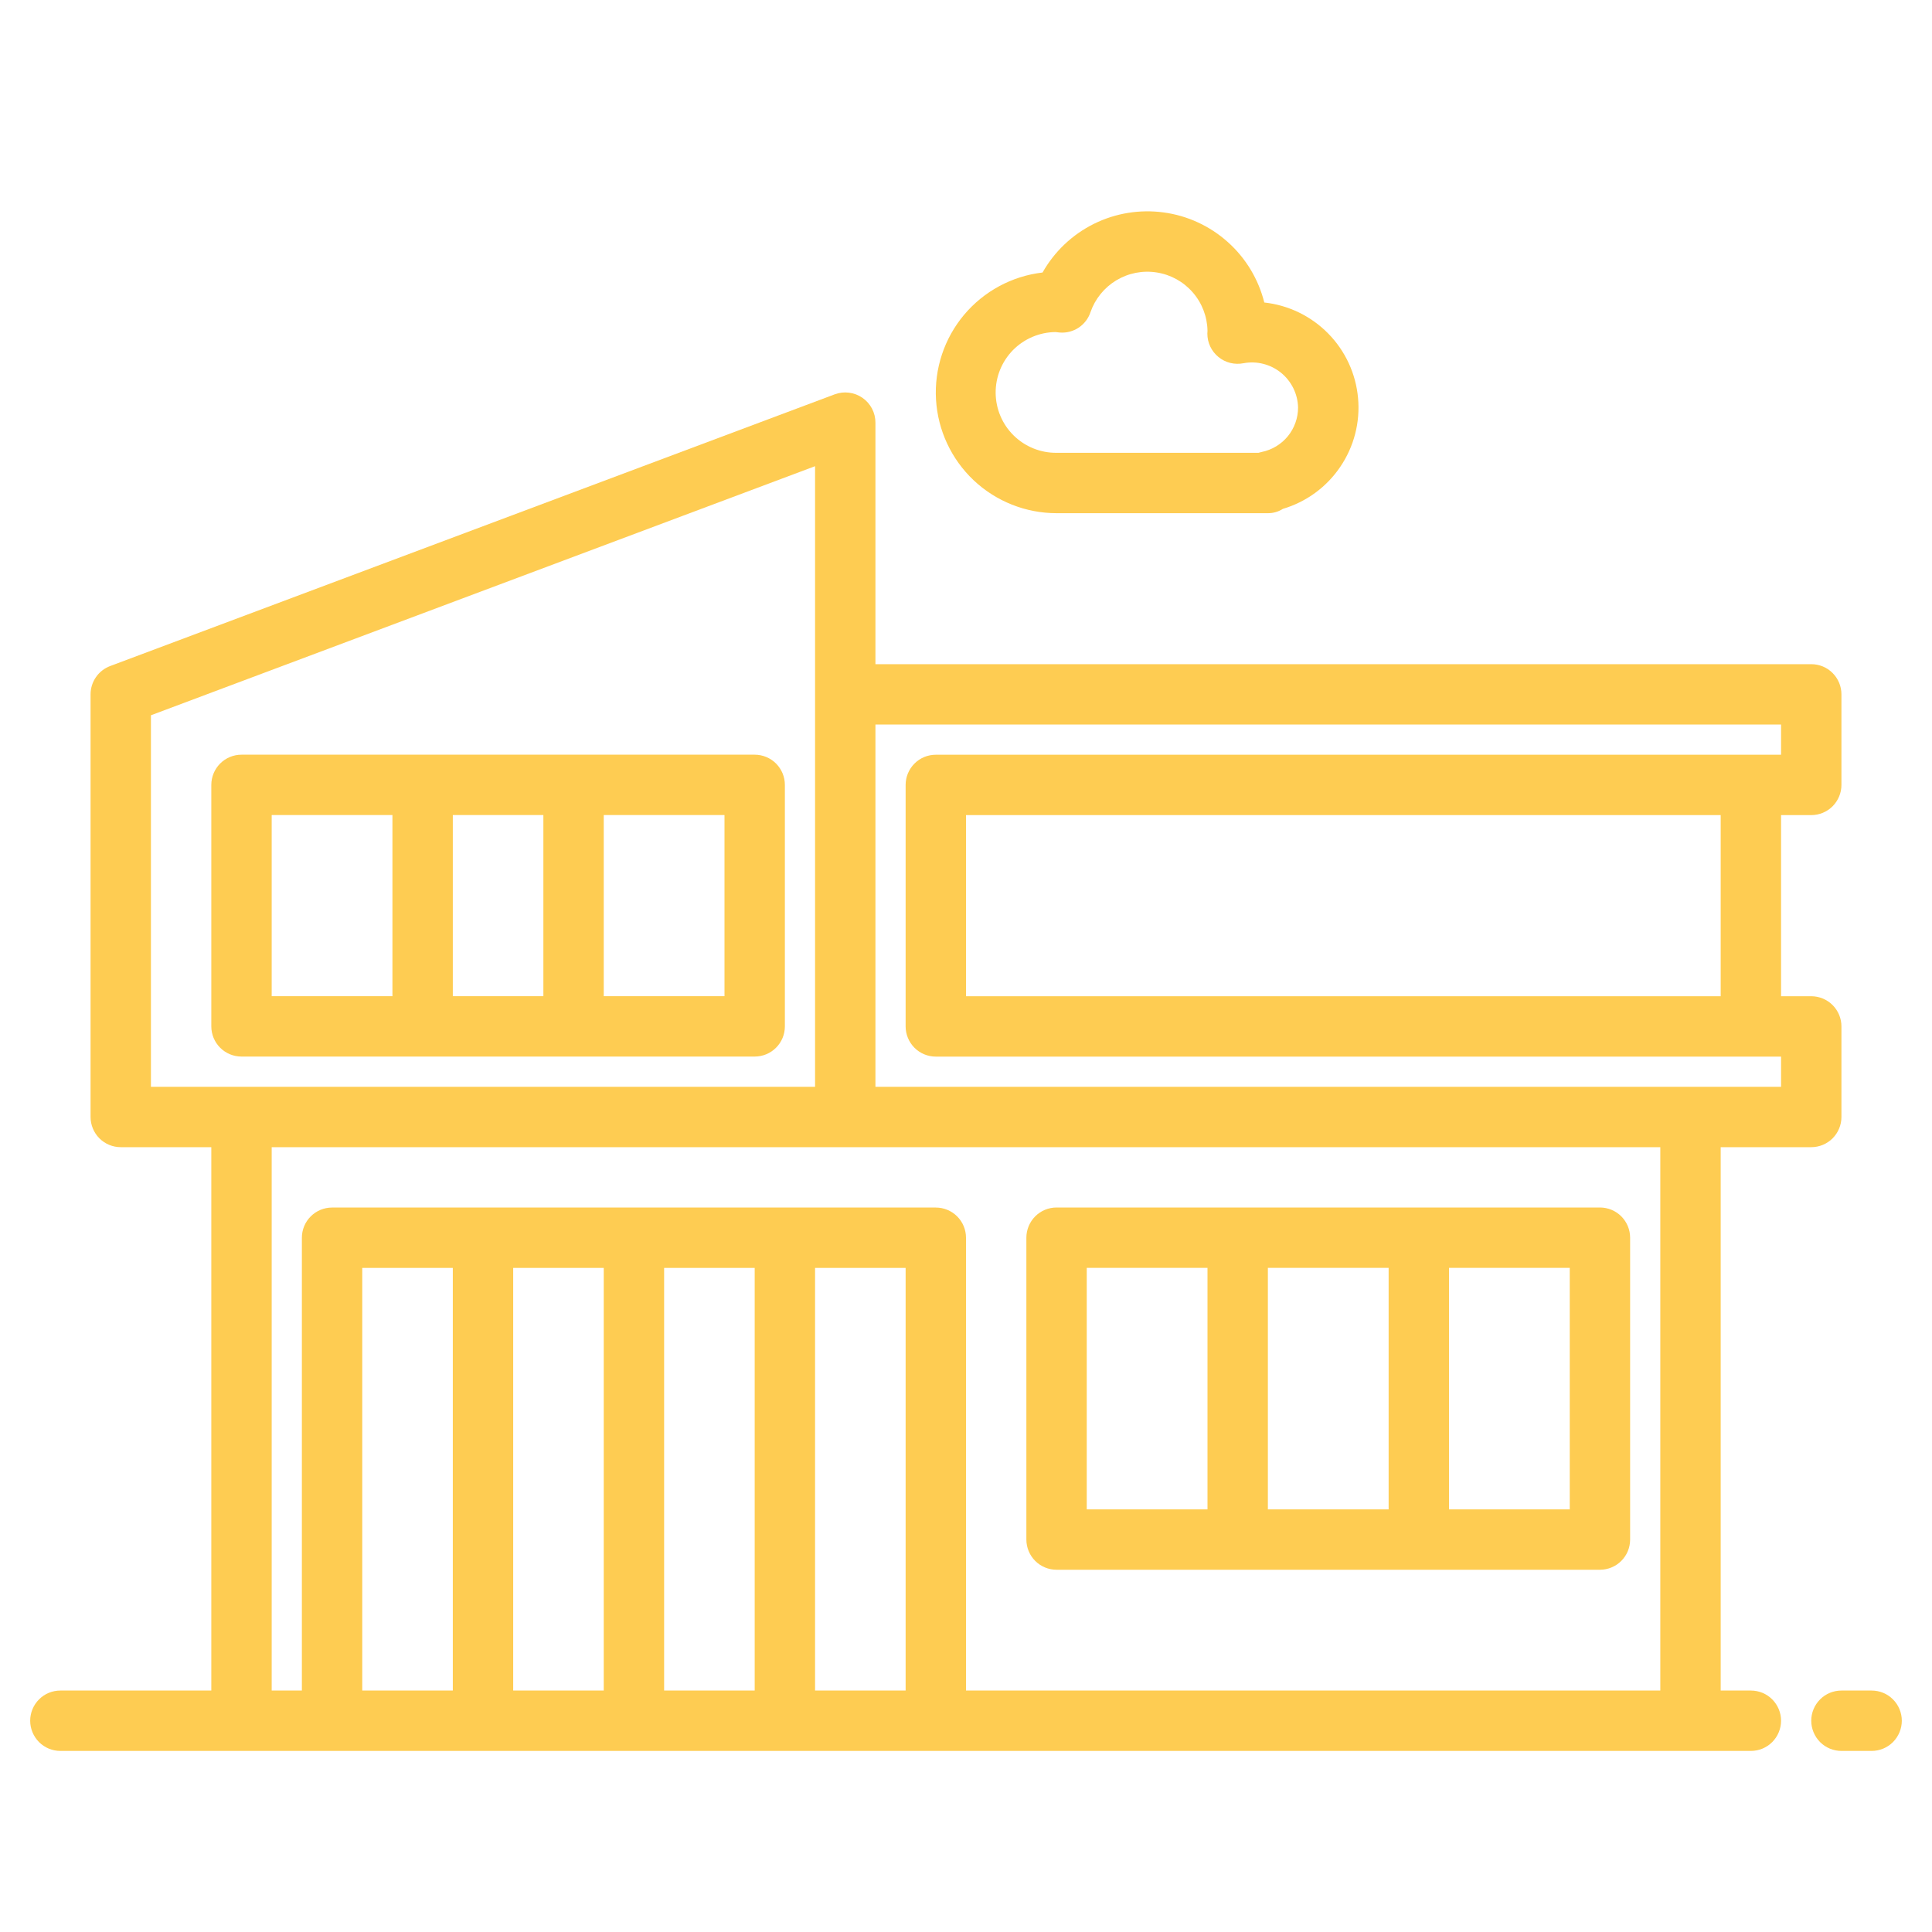
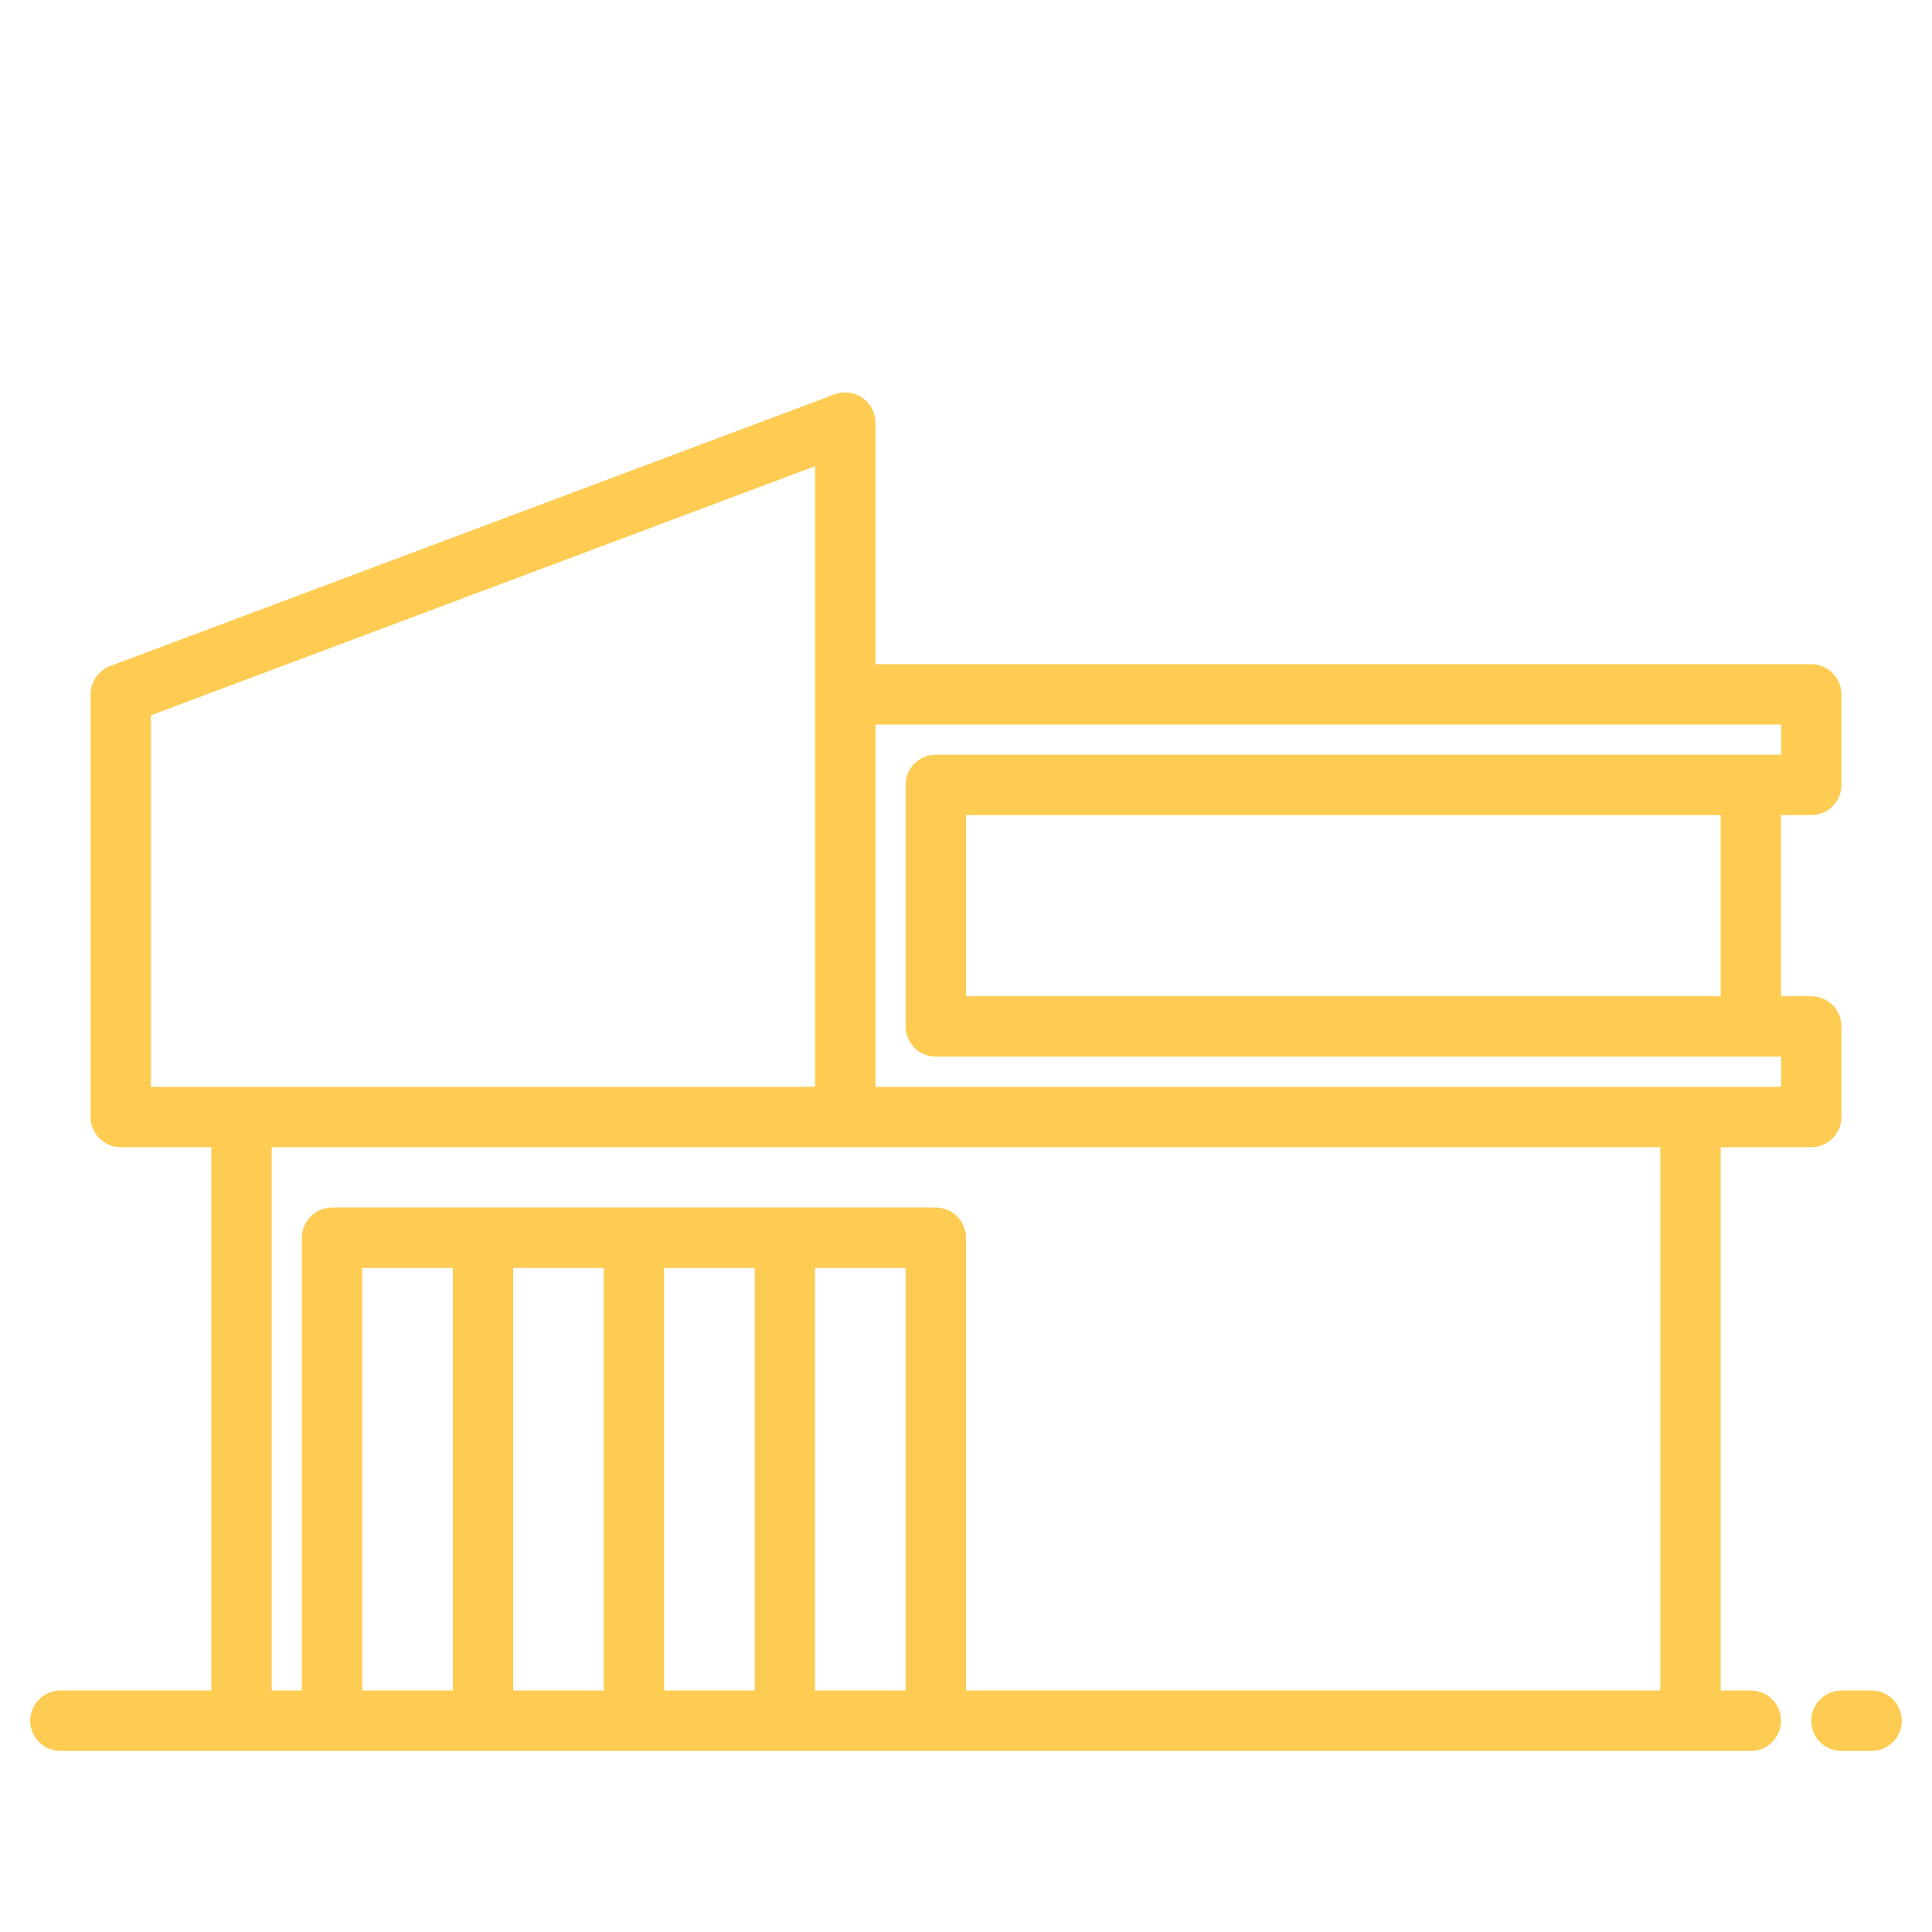
<svg xmlns="http://www.w3.org/2000/svg" width="40" height="40" viewBox="0 0 40 40" fill="none">
  <path d="M36.25 35.001H35.625V23.751H37.5C37.666 23.751 37.825 23.685 37.942 23.568C38.059 23.45 38.125 23.291 38.125 23.126V21.251C38.125 21.085 38.059 20.926 37.942 20.809C37.825 20.692 37.666 20.626 37.5 20.626H36.875V16.876H37.5C37.666 16.876 37.825 16.81 37.942 16.693C38.059 16.575 38.125 16.416 38.125 16.251V14.376C38.125 14.21 38.059 14.051 37.942 13.934C37.825 13.816 37.666 13.751 37.5 13.751H18.125V8.751C18.125 8.65 18.101 8.55 18.054 8.46C18.007 8.371 17.939 8.294 17.856 8.236C17.773 8.179 17.677 8.142 17.577 8.13C17.477 8.117 17.375 8.129 17.28 8.165L2.28 13.79C2.161 13.835 2.058 13.915 1.986 14.02C1.914 14.124 1.875 14.248 1.875 14.376V23.126C1.875 23.291 1.941 23.45 2.058 23.568C2.175 23.685 2.334 23.751 2.5 23.751H4.375V35.001H1.25C1.084 35.001 0.925 35.066 0.808 35.184C0.691 35.301 0.625 35.46 0.625 35.626C0.625 35.791 0.691 35.95 0.808 36.068C0.925 36.185 1.084 36.251 1.25 36.251H36.25C36.416 36.251 36.575 36.185 36.692 36.068C36.809 35.95 36.875 35.791 36.875 35.626C36.875 35.46 36.809 35.301 36.692 35.184C36.575 35.066 36.416 35.001 36.25 35.001ZM35.625 20.626H20V16.876H35.625V20.626ZM36.875 15.001V15.626H19.375C19.209 15.626 19.05 15.691 18.933 15.809C18.816 15.926 18.75 16.085 18.75 16.251V21.251C18.75 21.416 18.816 21.575 18.933 21.693C19.05 21.81 19.209 21.876 19.375 21.876H36.875V22.501H18.125V15.001H36.875ZM3.125 14.809L16.875 9.652V22.501H3.125V14.809ZM7.5 35.001V26.251H9.375V35.001H7.5ZM10.625 35.001V26.251H12.5V35.001H10.625ZM13.75 35.001V26.251H15.625V35.001H13.75ZM16.875 35.001V26.251H18.75V35.001H16.875ZM20 35.001V25.626C20 25.46 19.934 25.301 19.817 25.184C19.7 25.067 19.541 25.001 19.375 25.001H6.875C6.709 25.001 6.55 25.067 6.433 25.184C6.316 25.301 6.25 25.46 6.25 25.626V35.001H5.625V23.751H34.375V35.001H20ZM38.75 35.001H38.125C37.959 35.001 37.8 35.066 37.683 35.184C37.566 35.301 37.5 35.46 37.5 35.626C37.5 35.791 37.566 35.95 37.683 36.068C37.8 36.185 37.959 36.251 38.125 36.251H38.75C38.916 36.251 39.075 36.185 39.192 36.068C39.309 35.95 39.375 35.791 39.375 35.626C39.375 35.46 39.309 35.301 39.192 35.184C39.075 35.066 38.916 35.001 38.75 35.001Z" fill="#FECC52" />
-   <path d="M33.125 25H21.875C21.709 25 21.55 25.066 21.433 25.183C21.316 25.301 21.25 25.459 21.25 25.625V31.875C21.25 32.041 21.316 32.2 21.433 32.317C21.55 32.434 21.709 32.5 21.875 32.5H33.125C33.291 32.5 33.45 32.434 33.567 32.317C33.684 32.2 33.75 32.041 33.75 31.875V25.625C33.75 25.459 33.684 25.301 33.567 25.183C33.45 25.066 33.291 25 33.125 25ZM22.5 31.25V26.25H25V31.25H22.5ZM26.25 31.25V26.25H28.75V31.25H26.25ZM32.5 31.25H30V26.25H32.5V31.25ZM15.625 21.875C15.791 21.875 15.95 21.809 16.067 21.692C16.184 21.575 16.25 21.416 16.25 21.25V16.25C16.25 16.084 16.184 15.926 16.067 15.808C15.95 15.691 15.791 15.625 15.625 15.625H5C4.834 15.625 4.675 15.691 4.558 15.808C4.441 15.926 4.375 16.084 4.375 16.25V21.25C4.375 21.416 4.441 21.575 4.558 21.692C4.675 21.809 4.834 21.875 5 21.875H15.625ZM15 16.875V20.625H12.5V16.875H15ZM11.25 16.875V20.625H9.375V16.875H11.25ZM5.625 16.875H8.125V20.625H5.625V16.875ZM21.875 10.625H26.25C26.361 10.626 26.469 10.594 26.562 10.535C27.047 10.391 27.466 10.084 27.749 9.665C28.033 9.247 28.163 8.744 28.117 8.241C28.072 7.738 27.854 7.266 27.5 6.906C27.146 6.545 26.678 6.318 26.176 6.263C26.055 5.78 25.792 5.343 25.42 5.011C25.048 4.678 24.585 4.464 24.091 4.398C23.597 4.331 23.094 4.413 22.647 4.635C22.2 4.857 21.83 5.208 21.585 5.642C20.951 5.716 20.37 6.03 19.96 6.518C19.55 7.007 19.342 7.634 19.379 8.271C19.416 8.907 19.695 9.506 20.159 9.944C20.623 10.381 21.237 10.625 21.875 10.625ZM21.853 6.875L21.945 6.885C22.082 6.895 22.218 6.859 22.332 6.784C22.446 6.708 22.532 6.597 22.576 6.467C22.671 6.19 22.861 5.955 23.112 5.804C23.363 5.653 23.659 5.595 23.948 5.641C24.238 5.686 24.502 5.832 24.694 6.053C24.887 6.274 24.995 6.556 25 6.849C25 6.87 24.997 6.891 24.997 6.907C24.997 7 25.017 7.091 25.057 7.175C25.097 7.259 25.155 7.333 25.227 7.391C25.298 7.45 25.382 7.492 25.472 7.514C25.562 7.536 25.656 7.538 25.747 7.52C25.883 7.495 26.023 7.499 26.157 7.534C26.291 7.568 26.416 7.631 26.523 7.718C26.63 7.805 26.717 7.915 26.778 8.039C26.839 8.164 26.872 8.299 26.875 8.438C26.875 8.654 26.8 8.863 26.664 9.031C26.527 9.198 26.337 9.313 26.125 9.357C26.101 9.362 26.078 9.368 26.055 9.375H21.875C21.544 9.378 21.224 9.249 20.988 9.017C20.751 8.785 20.617 8.468 20.614 8.136C20.611 7.805 20.74 7.486 20.972 7.249C21.205 7.013 21.522 6.878 21.853 6.875Z" fill="#FECC52" />
</svg>